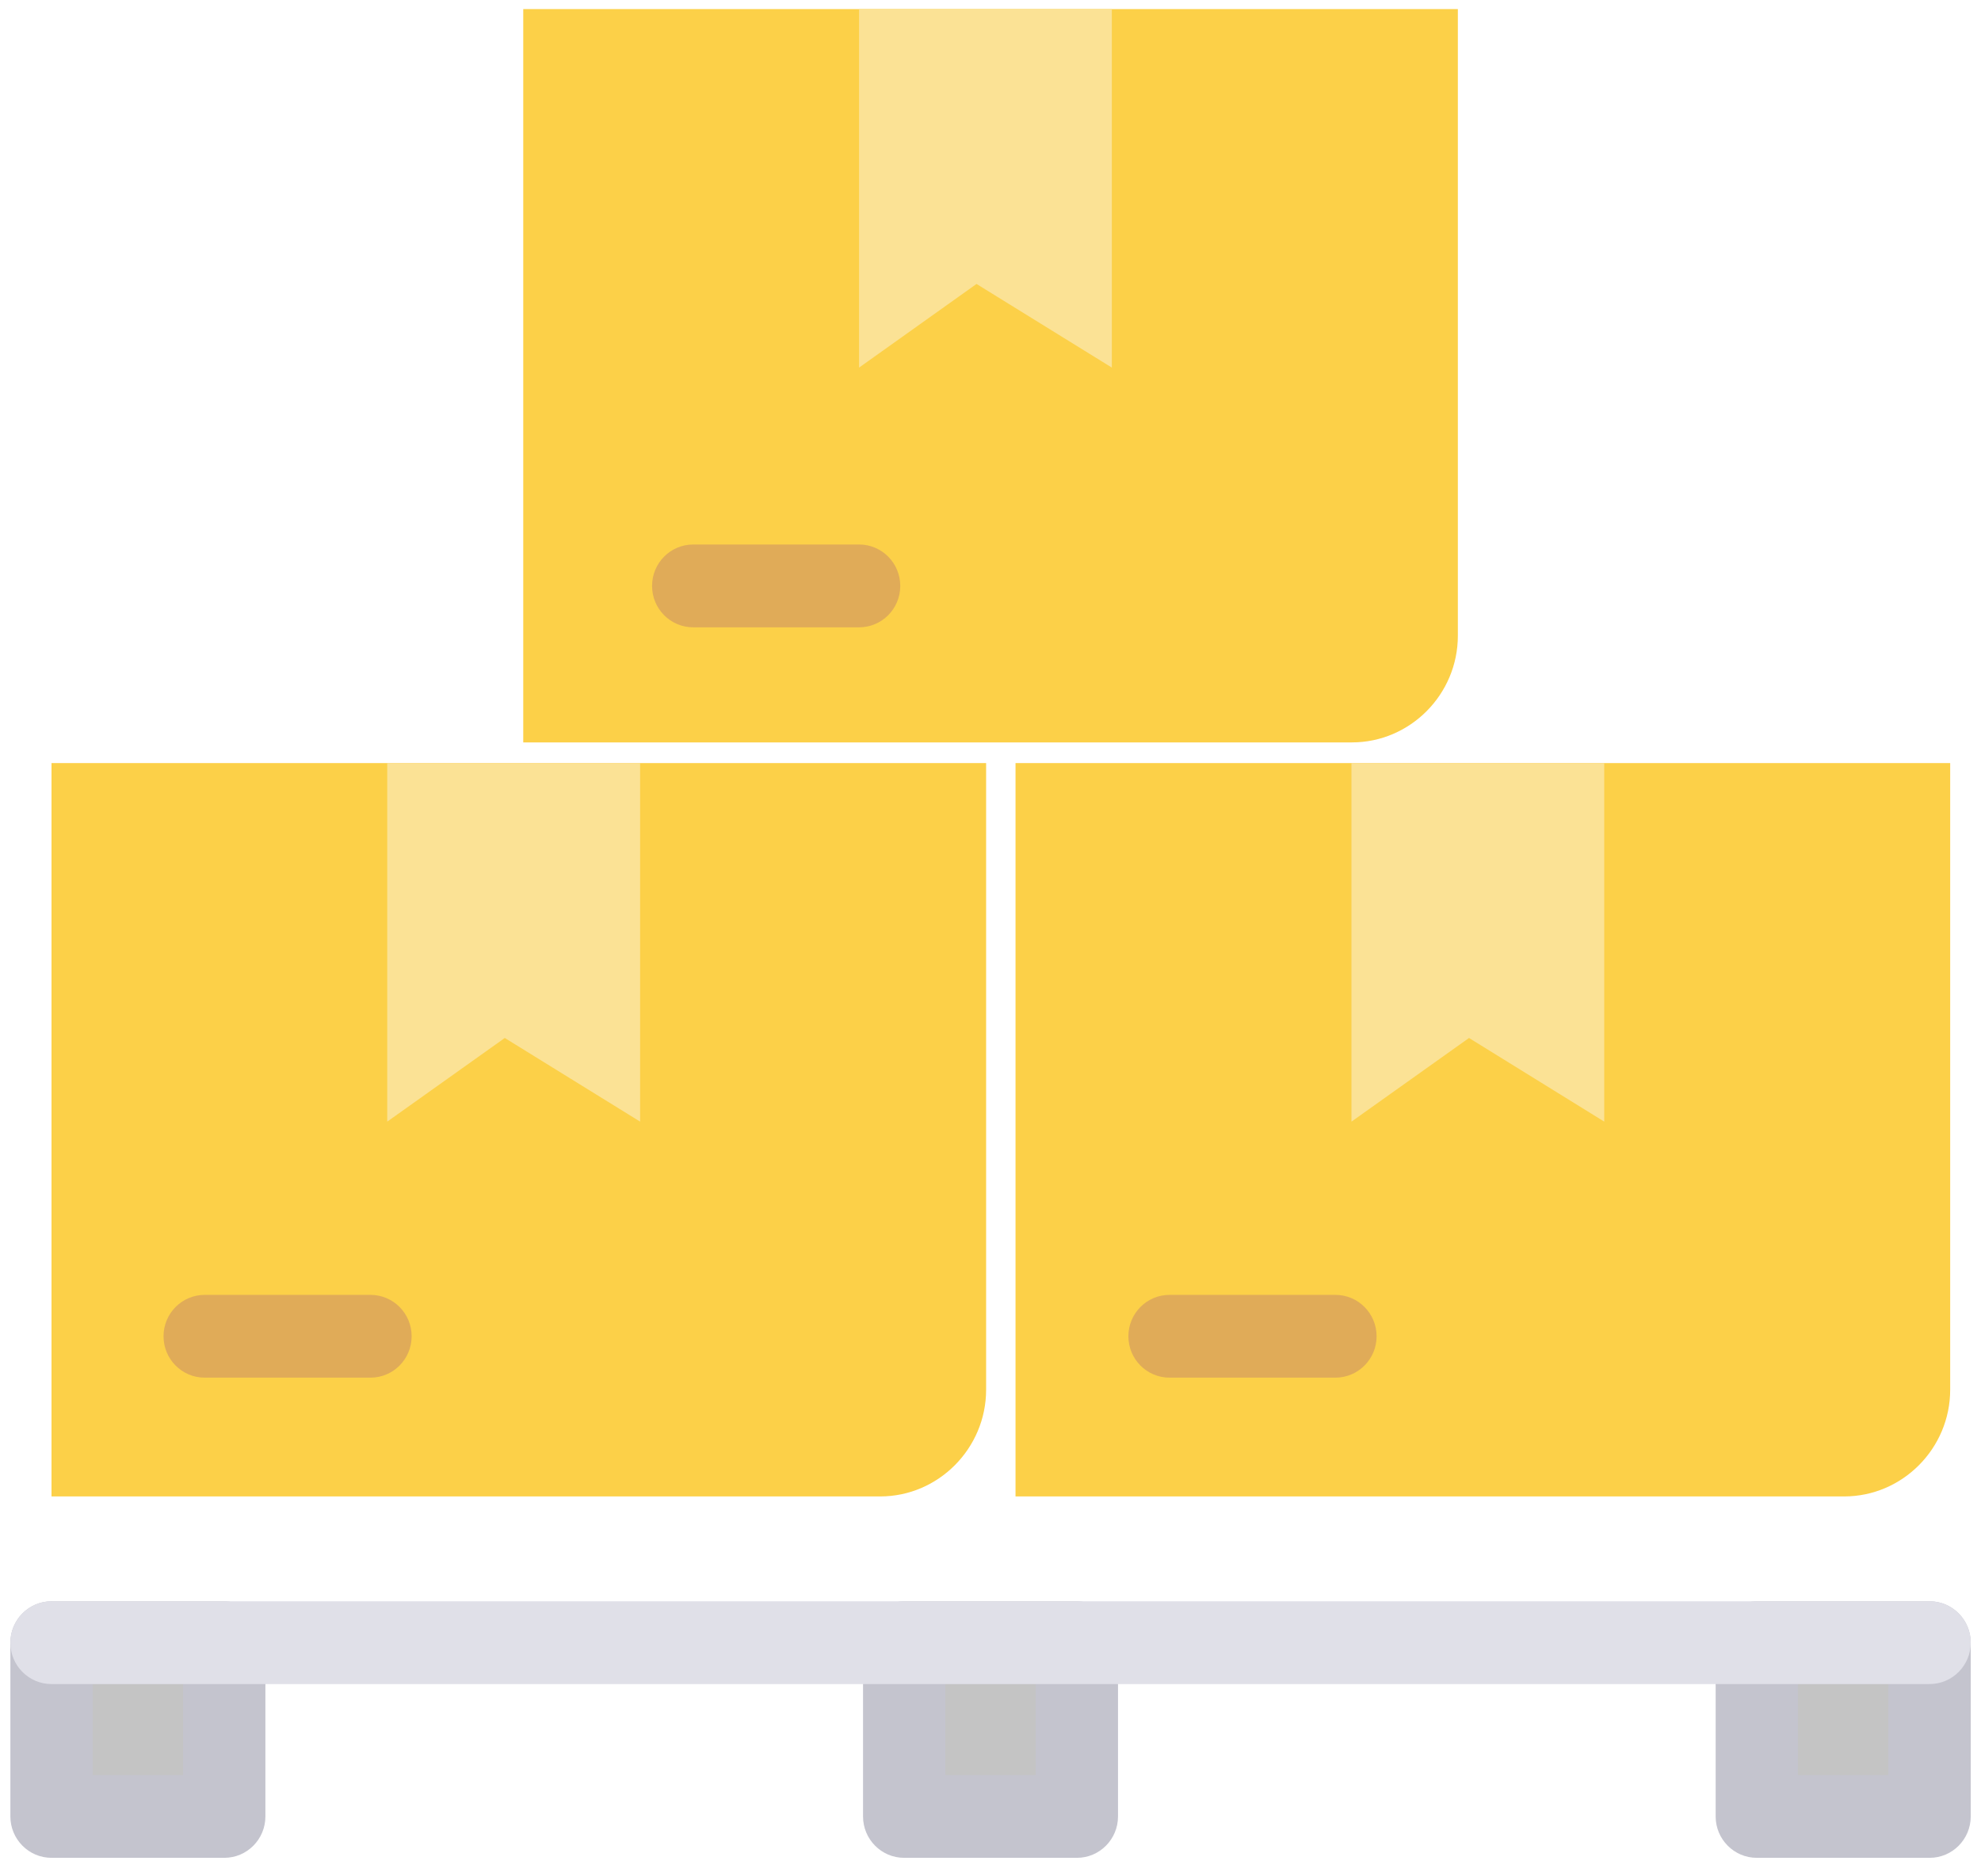
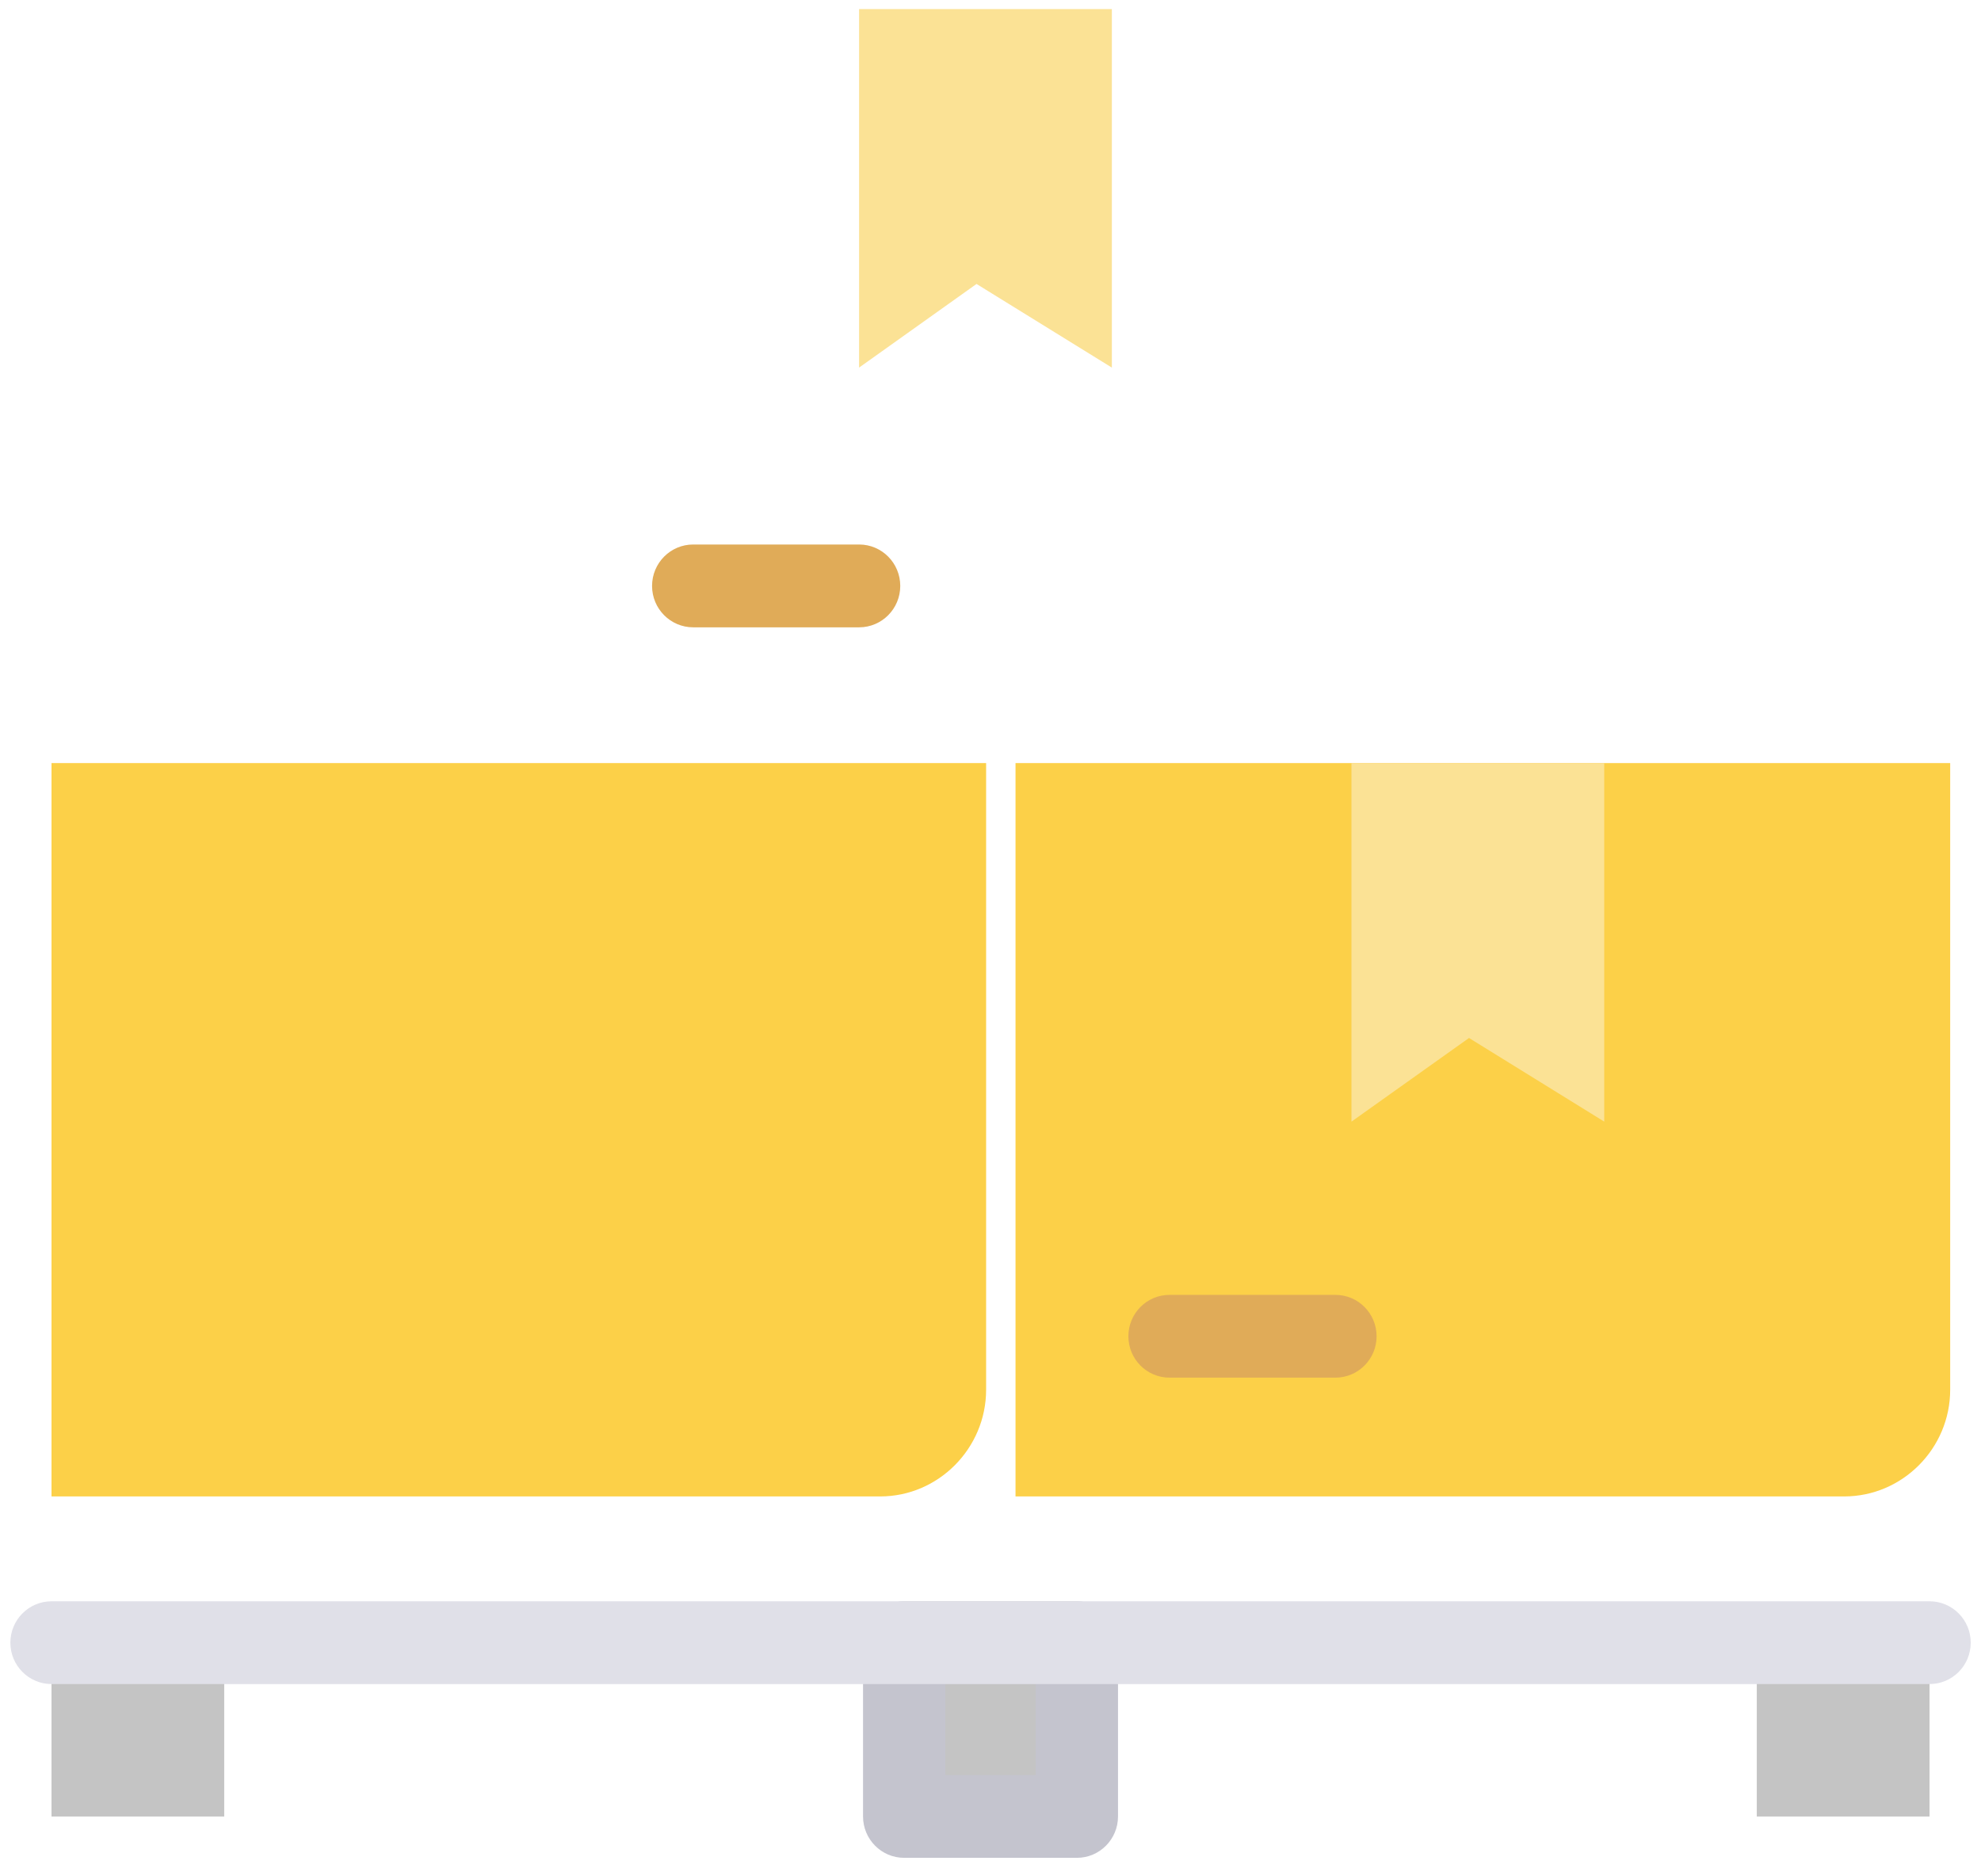
<svg xmlns="http://www.w3.org/2000/svg" width="38" height="36" viewBox="0 0 38 36" fill="none">
  <path d="M16.885 28.711H0.988V14.641H18.916V26.663C18.916 27.789 18 28.711 16.885 28.711Z" fill="#FCD048" />
-   <path d="M12.279 21.52L9.683 19.915L7.428 21.52V14.641H12.279V21.52Z" fill="#FBE295" />
  <path d="M35.376 28.711H19.48V14.641H37.409V26.663C37.409 27.789 36.494 28.711 35.376 28.711Z" fill="#FCD048" />
  <path d="M30.773 21.52L28.179 19.915L25.924 21.52V14.641H30.773V21.52Z" fill="#FBE295" />
-   <path d="M25.933 14.244H10.037V0.174H27.965V12.197C27.965 13.322 27.05 14.244 25.933 14.244Z" fill="#FCD048" />
  <path d="M21.328 7.053L18.732 5.448L16.479 7.053V0.174H21.328V7.053Z" fill="#FBE295" />
-   <path fill-rule="evenodd" clip-rule="evenodd" d="M3.137 25.638C3.137 25.199 3.49 24.844 3.926 24.844H7.107C7.543 24.844 7.896 25.199 7.896 25.638C7.896 26.077 7.543 26.432 7.107 26.432H3.926C3.49 26.432 3.137 26.077 3.137 25.638Z" fill="#E0AB58" />
  <path fill-rule="evenodd" clip-rule="evenodd" d="M21.645 25.638C21.645 25.199 21.998 24.844 22.434 24.844H25.616C26.052 24.844 26.406 25.199 26.406 25.638C26.406 26.077 26.052 26.432 25.616 26.432H22.434C21.998 26.432 21.645 26.077 21.645 25.638Z" fill="#E0AB58" />
  <path fill-rule="evenodd" clip-rule="evenodd" d="M12.508 11.242C12.508 10.803 12.861 10.447 13.297 10.447H16.48C16.916 10.447 17.269 10.803 17.269 11.242C17.269 11.68 16.916 12.036 16.48 12.036H13.297C12.861 12.036 12.508 11.68 12.508 11.242Z" fill="#E0AB58" />
  <path d="M4.301 31.518H0.988V34.852H4.301V31.518Z" fill="#C4C4C4" />
-   <path fill-rule="evenodd" clip-rule="evenodd" d="M0.199 31.517C0.199 31.078 0.553 30.723 0.989 30.723H4.302C4.738 30.723 5.091 31.078 5.091 31.517V34.851C5.091 35.289 4.738 35.645 4.302 35.645H0.989C0.553 35.645 0.199 35.289 0.199 34.851V31.517ZM1.778 32.311V34.057H3.512V32.311H1.778Z" fill="#C4C4CE" />
  <path d="M20.657 31.518H17.344V34.852H20.657V31.518Z" fill="#C4C4C4" />
  <path fill-rule="evenodd" clip-rule="evenodd" d="M16.555 31.517C16.555 31.078 16.908 30.723 17.344 30.723H20.657C21.093 30.723 21.446 31.078 21.446 31.517V34.851C21.446 35.289 21.093 35.645 20.657 35.645H17.344C16.908 35.645 16.555 35.289 16.555 34.851V31.517ZM18.133 32.311V34.057H19.868V32.311H18.133Z" fill="#C4C4CE" />
  <path d="M37.013 31.518H33.699V34.852H37.013V31.518Z" fill="#C4C4C4" />
-   <path fill-rule="evenodd" clip-rule="evenodd" d="M32.91 31.517C32.91 31.078 33.264 30.723 33.7 30.723H37.014C37.45 30.723 37.803 31.078 37.803 31.517V34.851C37.803 35.289 37.45 35.645 37.014 35.645H33.7C33.264 35.645 32.91 35.289 32.91 34.851V31.517ZM34.489 32.311V34.057H36.224V32.311H34.489Z" fill="#C4C4CE" />
  <path fill-rule="evenodd" clip-rule="evenodd" d="M0.199 31.517C0.199 31.078 0.553 30.723 0.989 30.723H37.013C37.449 30.723 37.803 31.078 37.803 31.517C37.803 31.956 37.449 32.311 37.013 32.311H0.989C0.553 32.311 0.199 31.956 0.199 31.517Z" fill="#E0E0E8" />
</svg>